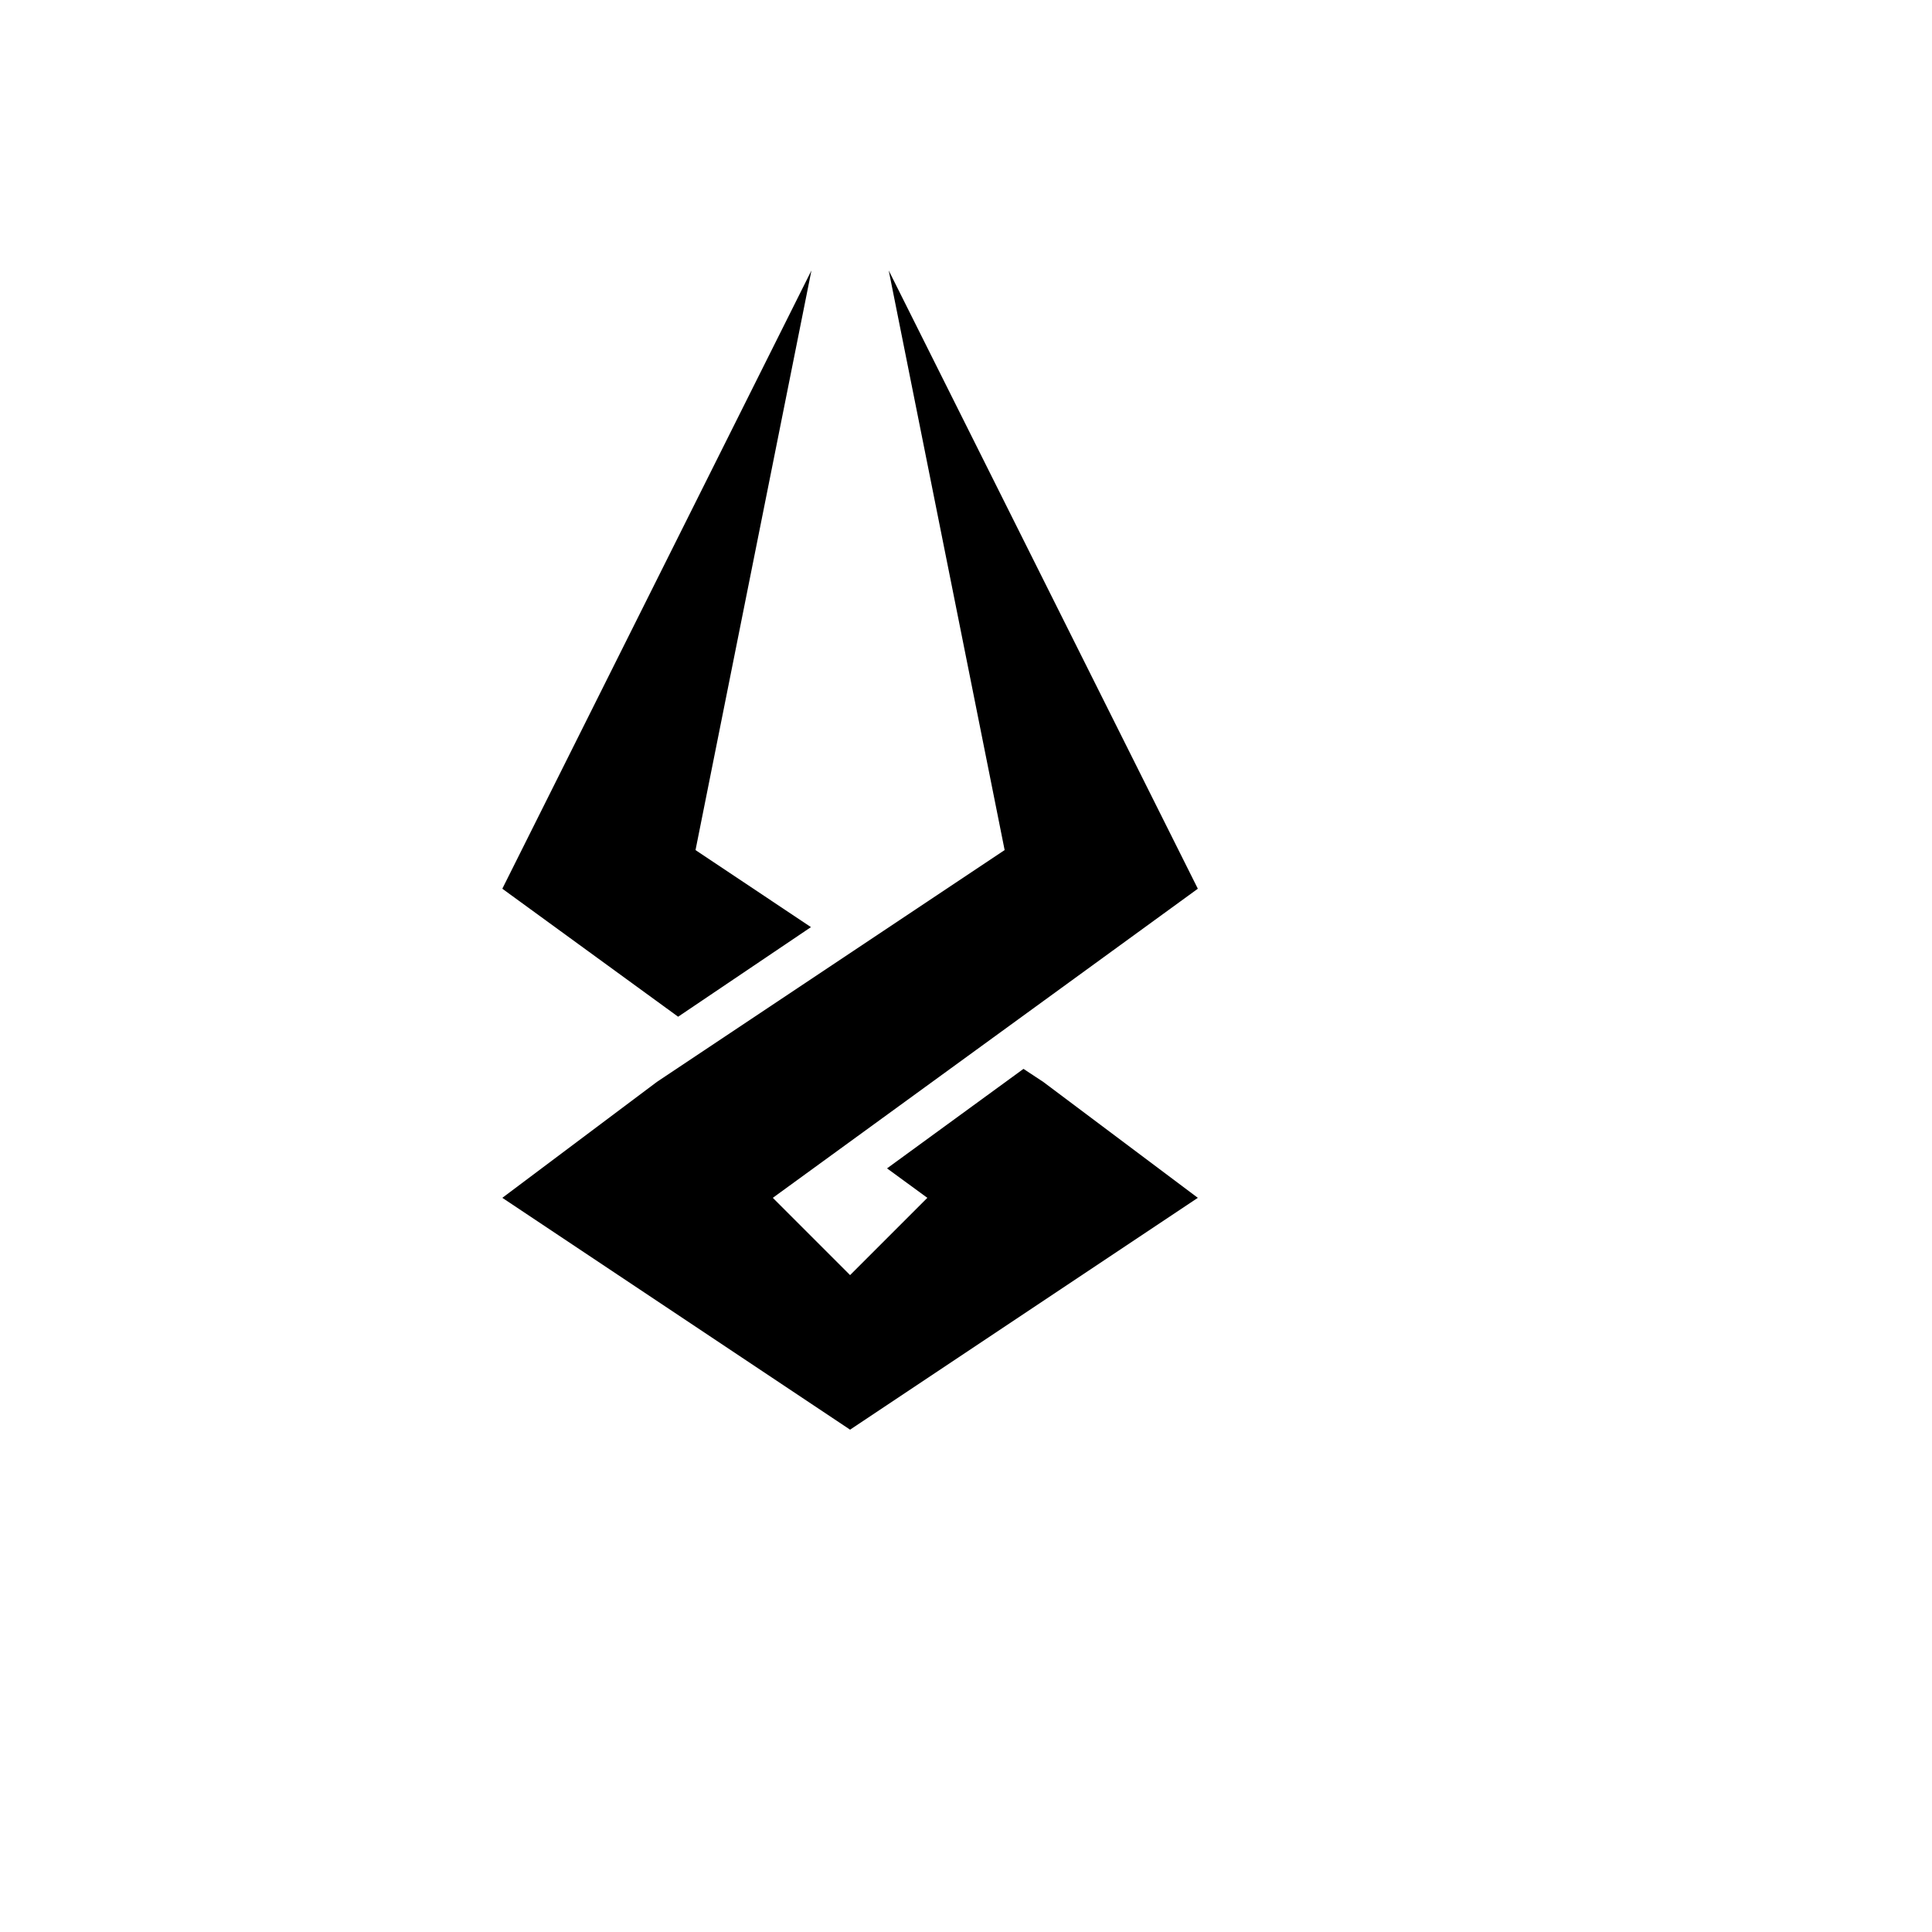
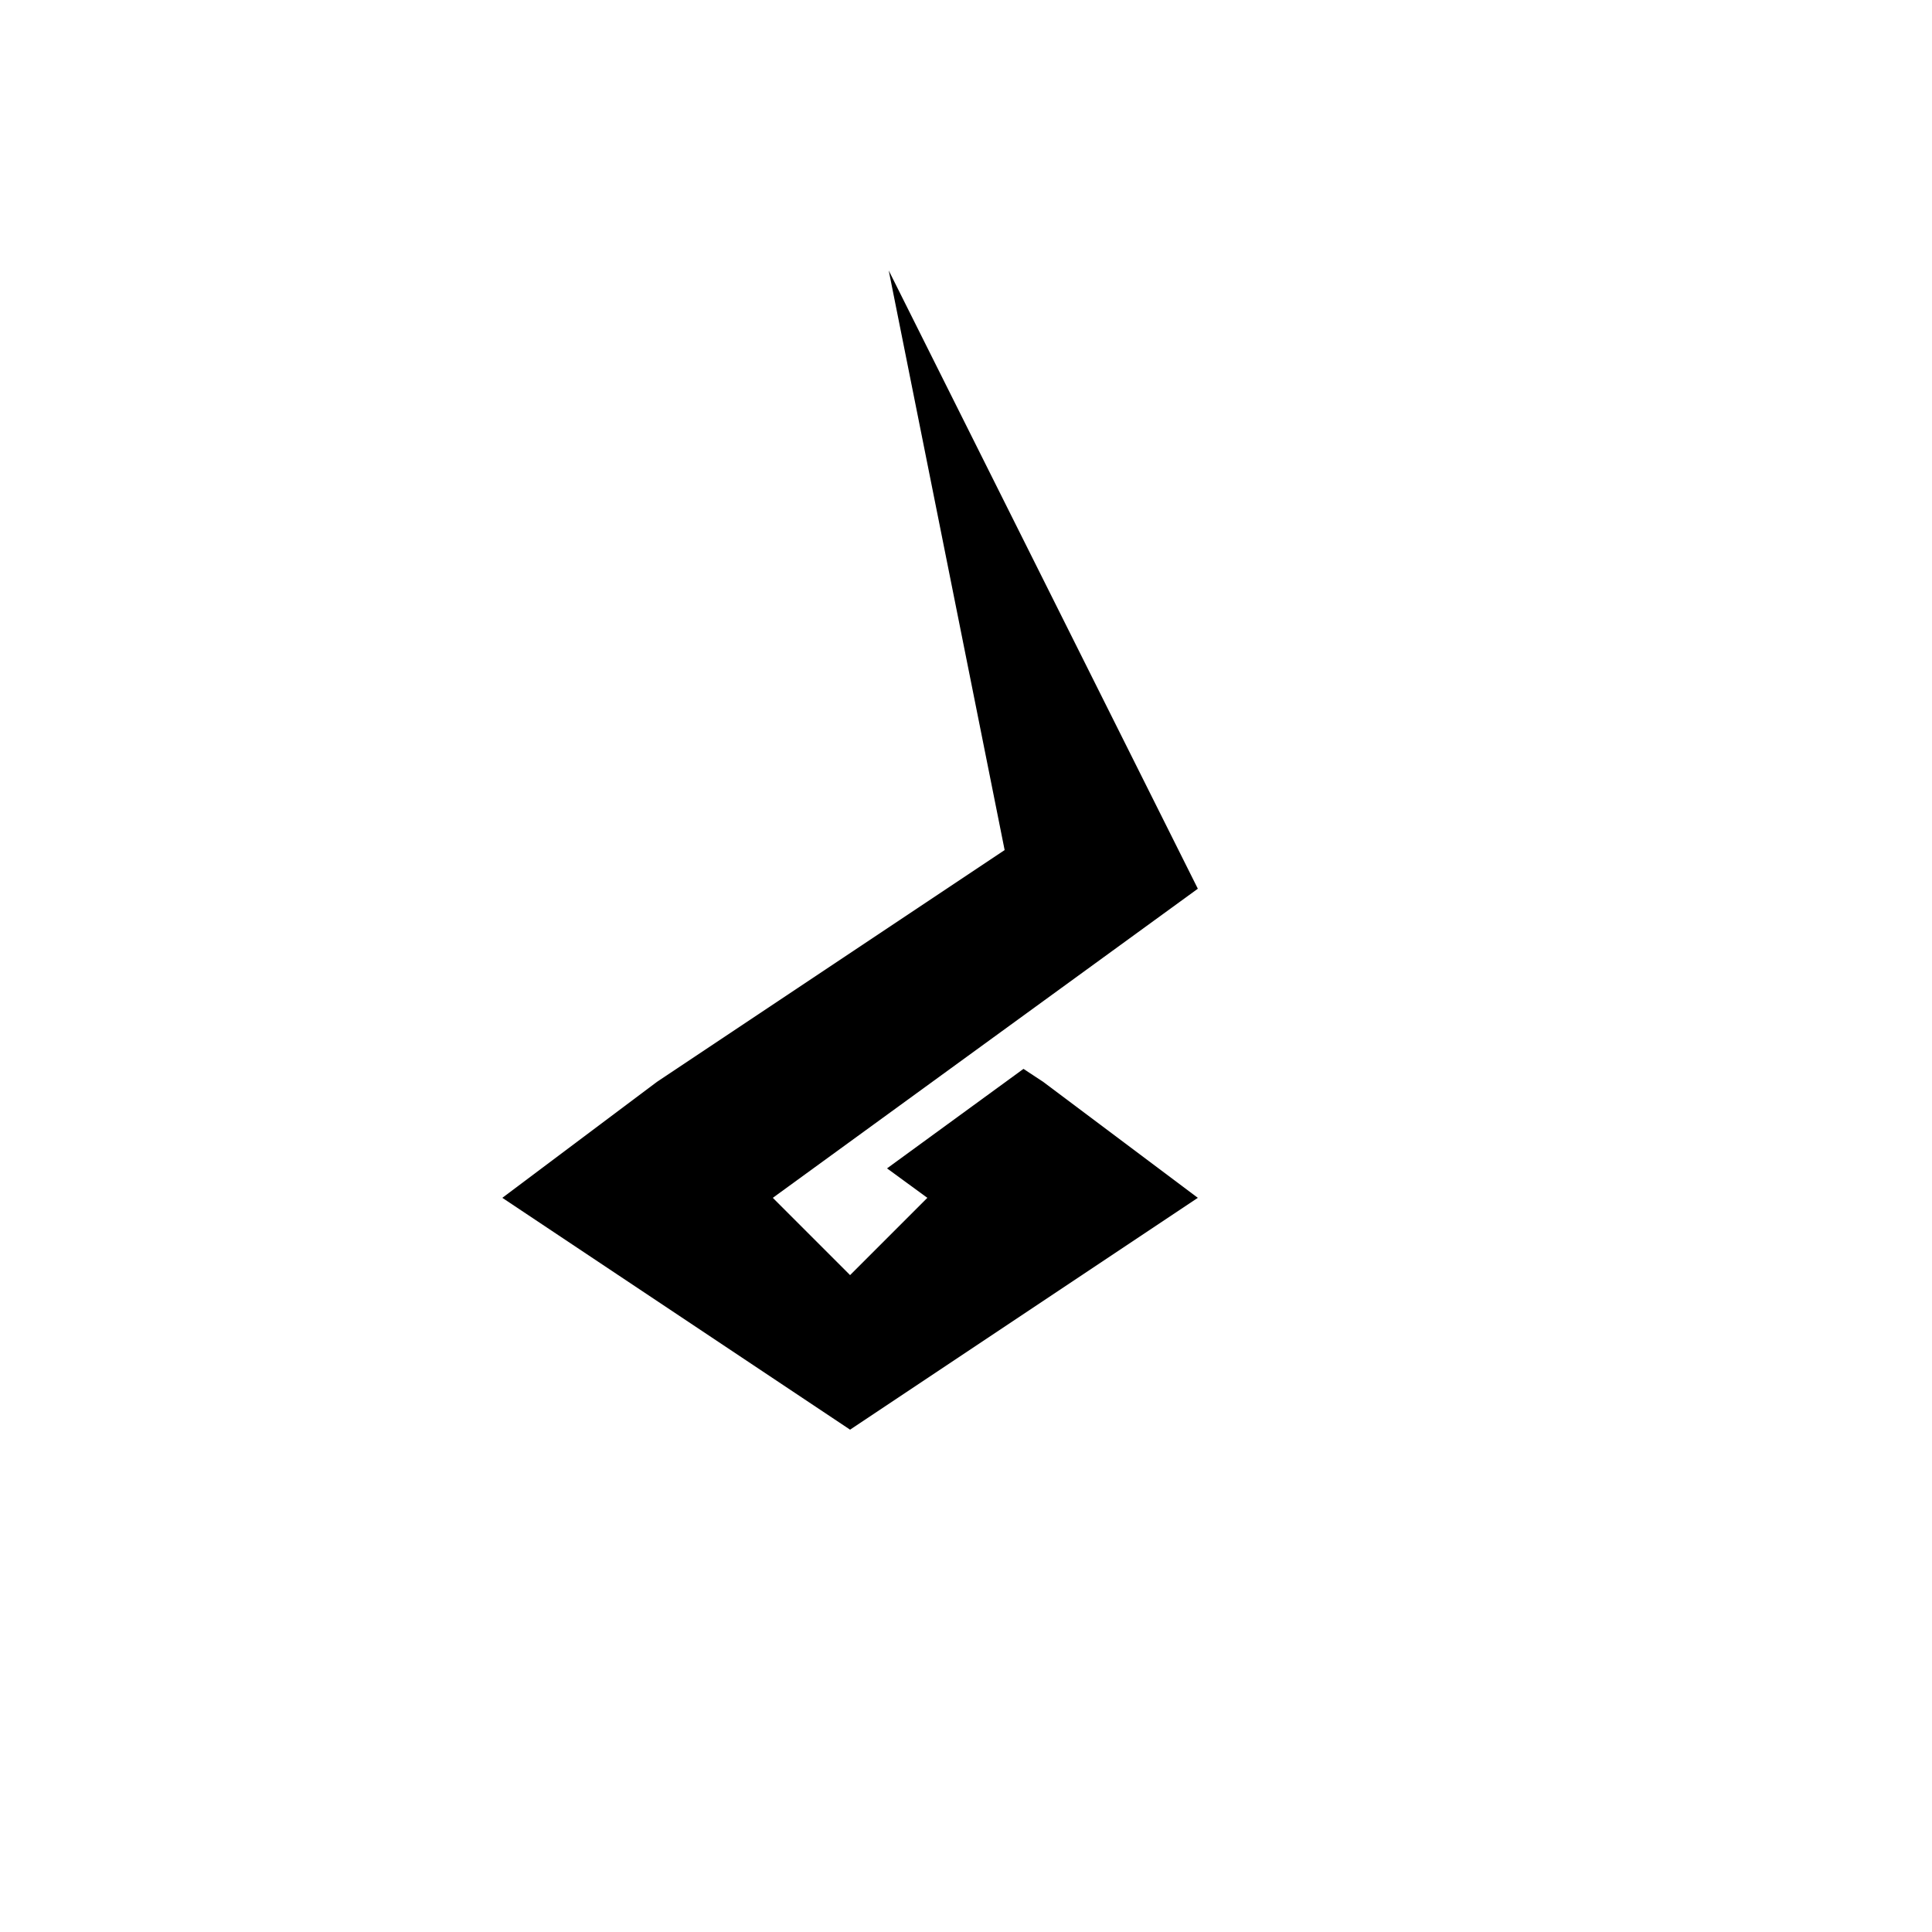
<svg xmlns="http://www.w3.org/2000/svg" version="1.1" width="100%" height="100%" id="svgWorkerArea" viewBox="-25 -25 625 625" style="background: white;">
  <defs id="defsdoc">
    <pattern id="patternBool" x="0" y="0" width="10" height="10" patternUnits="userSpaceOnUse" patternTransform="rotate(35)">
-       <circle cx="5" cy="5" r="4" style="stroke: none;fill: #ff000070;" />
-     </pattern>
+       </pattern>
  </defs>
  <g id="fileImp-27782892" class="cosito">
-     <path id="pathImp-196863260" fill="#000" class="grouped" d="M237.5 62.5C237.5 62.5 137.5 262.5 137.5 262.5 137.5 262.5 194.375 303.906 194.375 303.906 194.375 303.906 237.344 274.922 237.344 274.922 237.344 274.922 200 250 200 250 200 250 237.5 62.5 237.5 62.5M262.5 62.5C262.5 62.5 300 250 300 250 300 250 187.5 325 187.5 325 187.5 325 137.5 362.5 137.5 362.5 137.5 362.5 250 437.5 250 437.5 250 437.5 362.5 362.5 362.5 362.5 362.5 362.5 312.5 325 312.5 325 312.5 325 306.094 320.781 306.094 320.781 306.094 320.781 261.953 352.969 261.953 352.969 261.953 352.969 275 362.5 275 362.5 275 362.5 250 387.5 250 387.5 250 387.5 225 362.5 225 362.5 225 362.5 362.5 262.5 362.5 262.5 362.5 262.5 262.5 62.5 262.5 62.5" />
+     <path id="pathImp-196863260" fill="#000" class="grouped" d="M237.5 62.5M262.5 62.5C262.5 62.5 300 250 300 250 300 250 187.5 325 187.5 325 187.5 325 137.5 362.5 137.5 362.5 137.5 362.5 250 437.5 250 437.5 250 437.5 362.5 362.5 362.5 362.5 362.5 362.5 312.5 325 312.5 325 312.5 325 306.094 320.781 306.094 320.781 306.094 320.781 261.953 352.969 261.953 352.969 261.953 352.969 275 362.5 275 362.5 275 362.5 250 387.5 250 387.5 250 387.5 225 362.5 225 362.5 225 362.5 362.5 262.5 362.5 262.5 362.5 262.5 262.5 62.5 262.5 62.5" />
  </g>
</svg>